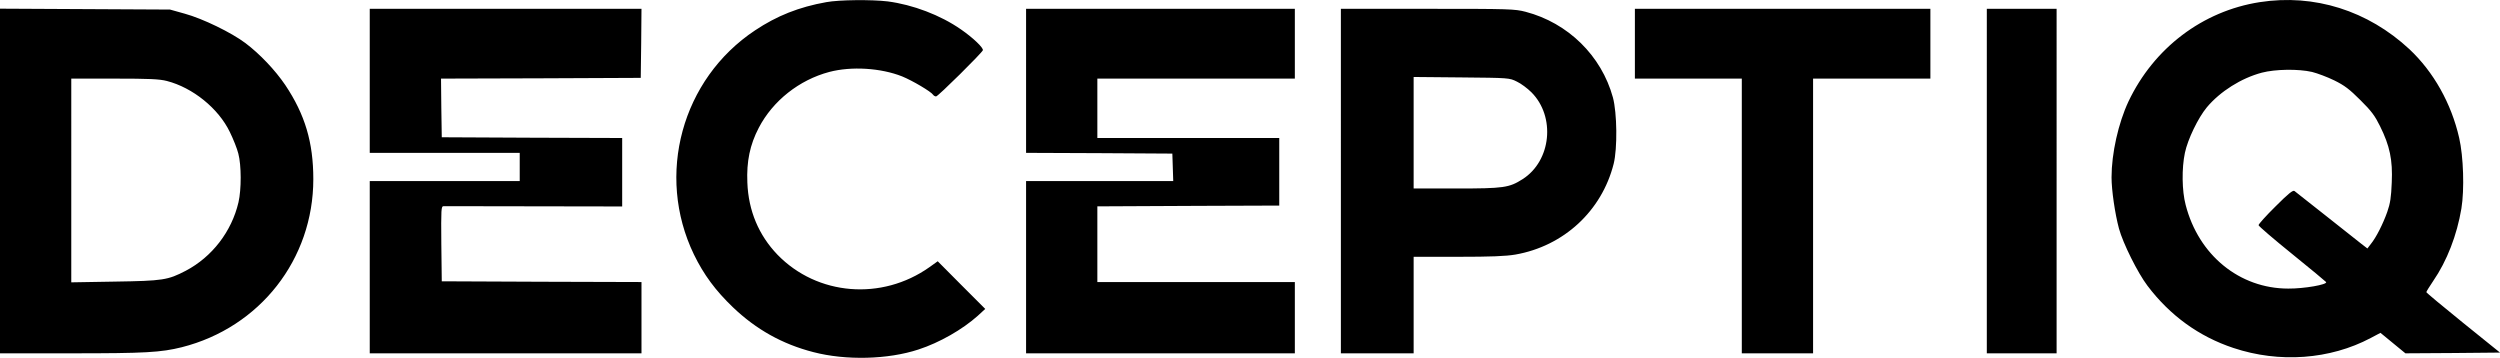
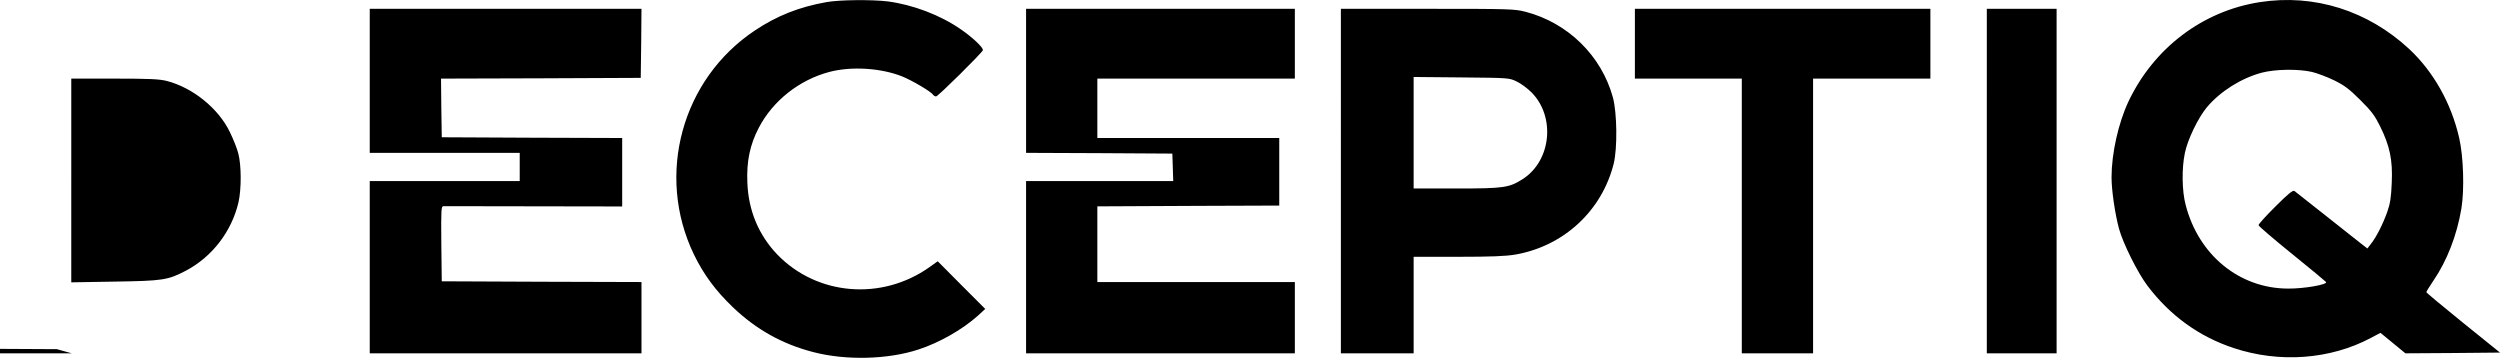
<svg xmlns="http://www.w3.org/2000/svg" version="1.0" viewBox="3287 991.06 1683.6 240.97">
-   <path d="M3843.5 992.5c-18.5 3.3-33.3 9.2-48 19-49.4 32.8-67 97.4-41.2 150.9 6.6 13.6 14.6 24.4 26.3 35.6 15.6 14.9 33.2 24.8 54.2 30.2 21.9 5.7 50.2 5 70.8-1.8 14.1-4.6 29.5-13.4 39.9-22.7l5-4.6-16-16-16-16.1-5.6 4c-32.1 22.7-75.5 19.2-102.3-8.4-12.6-13.1-19.6-29.6-20.3-48.6-.6-14.2 1.7-25.4 7.7-36.9 9.5-18.2 27.2-32.2 47.5-37.6 14.9-3.9 34.6-2.7 49 3 6.9 2.8 19.6 10.3 20.9 12.4.4.6 1.3 1.1 2 1.1 1.3 0 30.8-29.2 31.5-31.1.5-1.6-6.6-8.4-14.7-14-13.9-9.7-32.5-16.7-49.4-18.9-11-1.3-32.6-1.1-41.3.5m965.3 0c-38.5 6-71.3 30.9-88.4 66.9-6.8 14.5-11.4 34.9-11.4 51.1 0 8.6 2.3 24.4 5 34.5 2.7 9.9 12.6 29.8 19.2 38.5 15.2 20.1 34.7 34.2 57.9 41.9 30.9 10.3 65 7.8 92.4-6.7l6.6-3.5 8.4 6.9 8.4 6.9 31.9-.2 31.8-.3-24.8-20c-13.6-11-24.8-20.3-24.8-20.7s2.1-3.8 4.6-7.5c9.3-13.5 16-30.9 19-48.8 2.1-12.8 1.4-35-1.5-47.6-5.3-23.2-17.2-44.4-33.5-59.7-28-26-64-37.4-100.8-31.7m35.2 47c3.6.9 10.3 3.4 15 5.7 6.9 3.4 10.2 5.9 17.6 13.3 7.4 7.3 9.8 10.6 13.2 17.5 6.6 13.3 8.6 22.8 7.9 38-.4 9.9-1 14-3 19.7-2.9 8.2-7.5 17.3-11.1 21.7l-2.3 3-4.4-3.4c-2.4-1.9-13.2-10.4-23.9-18.9-10.7-8.4-20.1-15.8-20.8-16.4-1-.8-4.1 1.7-12.8 10.4-6.3 6.2-11.4 11.9-11.4 12.6 0 .6 10.1 9.3 22.5 19.3s22.7 18.6 23 19c1.1 1.7-14.9 4.5-25.5 4.4-32.8 0-60.4-22.5-69.1-56.4-2.5-9.4-2.7-24.6-.5-35 1.9-9.1 8.9-23.6 14.8-30.7 9-10.7 23.1-19.6 37-23.3 9.1-2.4 24.7-2.6 33.8-.5M3287 1113v116h48.3c49.6 0 60-.6 74.1-4.1 52.6-13.3 88.6-59.2 88.6-113.2 0-24.8-5.6-43.5-18.9-63.4-6.8-10-17-20.8-26.8-28.2-9.4-7.1-28.8-16.5-40.8-19.8l-10-2.8-57.2-.3-57.3-.3zm112.4-67.4c17.4 4.5 34.7 18.4 42.4 34.4 2.3 4.7 4.9 11.2 5.7 14.5 2.1 7.9 2.1 24.1.1 32.8-4.6 19.7-17.8 36.8-35.5 46.1-12.1 6.3-15.4 6.8-47.8 7.3l-29.3.5V1044h29.1c23.3 0 30.3.3 35.3 1.6m136.6-.1v48.5h101v19h-101v116h183v-48l-67.2-.2-67.3-.3-.3-25.3c-.2-23.5-.1-25.2 1.5-25.3 1 0 28.5 0 61.1.1l59.2.1V1084l-60.7-.2-60.8-.3-.3-19.7-.2-19.8 67.2-.2 67.3-.3.3-23.3.2-23.2h-183zm442 0v48.5l49.3.2 49.2.3.3 9.2.3 9.3H3978v116h181v-48h-133v-51h6.3c3.4 0 31-.1 61.2-.3l55-.2V1084H4026v-40h133v-47h-181zm212 67.5v116h49v-65h29.9c22.2 0 32.1-.4 38.6-1.5 32.6-5.7 58.2-29.4 66.2-61.1 2.6-10.4 2.3-34.3-.5-44.7-7.7-28.1-30.2-50.2-58.8-57.7-7.4-1.9-10.5-2-66.1-2H4190zm118.5-67c2.8 1.3 7.2 4.6 9.8 7.2 16.4 16.4 13.4 46.2-5.9 58.5-9.1 5.8-12.7 6.3-44.6 6.3H4239v-75.1l32.3.3c31.9.3 32.2.3 37.2 2.8m79.5-25.5v23.5h72v185h48v-185h79v-47h-199zm237 92.5v116h47V997h-47z" />
+   <path d="M3843.5 992.5c-18.5 3.3-33.3 9.2-48 19-49.4 32.8-67 97.4-41.2 150.9 6.6 13.6 14.6 24.4 26.3 35.6 15.6 14.9 33.2 24.8 54.2 30.2 21.9 5.7 50.2 5 70.8-1.8 14.1-4.6 29.5-13.4 39.9-22.7l5-4.6-16-16-16-16.1-5.6 4c-32.1 22.7-75.5 19.2-102.3-8.4-12.6-13.1-19.6-29.6-20.3-48.6-.6-14.2 1.7-25.4 7.7-36.9 9.5-18.2 27.2-32.2 47.5-37.6 14.9-3.9 34.6-2.7 49 3 6.9 2.8 19.6 10.3 20.9 12.4.4.6 1.3 1.1 2 1.1 1.3 0 30.8-29.2 31.5-31.1.5-1.6-6.6-8.4-14.7-14-13.9-9.7-32.5-16.7-49.4-18.9-11-1.3-32.6-1.1-41.3.5m965.3 0c-38.5 6-71.3 30.9-88.4 66.9-6.8 14.5-11.4 34.9-11.4 51.1 0 8.6 2.3 24.4 5 34.5 2.7 9.9 12.6 29.8 19.2 38.5 15.2 20.1 34.7 34.2 57.9 41.9 30.9 10.3 65 7.8 92.4-6.7l6.6-3.5 8.4 6.9 8.4 6.9 31.9-.2 31.8-.3-24.8-20c-13.6-11-24.8-20.3-24.8-20.7s2.1-3.8 4.6-7.5c9.3-13.5 16-30.9 19-48.8 2.1-12.8 1.4-35-1.5-47.6-5.3-23.2-17.2-44.4-33.5-59.7-28-26-64-37.4-100.8-31.7m35.2 47c3.6.9 10.3 3.4 15 5.7 6.9 3.4 10.2 5.9 17.6 13.3 7.4 7.3 9.8 10.6 13.2 17.5 6.6 13.3 8.6 22.8 7.9 38-.4 9.9-1 14-3 19.7-2.9 8.2-7.5 17.3-11.1 21.7l-2.3 3-4.4-3.4c-2.4-1.9-13.2-10.4-23.9-18.9-10.7-8.4-20.1-15.8-20.8-16.4-1-.8-4.1 1.7-12.8 10.4-6.3 6.2-11.4 11.9-11.4 12.6 0 .6 10.1 9.3 22.5 19.3s22.7 18.6 23 19c1.1 1.7-14.9 4.5-25.5 4.4-32.8 0-60.4-22.5-69.1-56.4-2.5-9.4-2.7-24.6-.5-35 1.9-9.1 8.9-23.6 14.8-30.7 9-10.7 23.1-19.6 37-23.3 9.1-2.4 24.7-2.6 33.8-.5M3287 1113v116h48.3l-10-2.8-57.2-.3-57.3-.3zm112.4-67.4c17.4 4.5 34.7 18.4 42.4 34.4 2.3 4.7 4.9 11.2 5.7 14.5 2.1 7.9 2.1 24.1.1 32.8-4.6 19.7-17.8 36.8-35.5 46.1-12.1 6.3-15.4 6.8-47.8 7.3l-29.3.5V1044h29.1c23.3 0 30.3.3 35.3 1.6m136.6-.1v48.5h101v19h-101v116h183v-48l-67.2-.2-67.3-.3-.3-25.3c-.2-23.5-.1-25.2 1.5-25.3 1 0 28.5 0 61.1.1l59.2.1V1084l-60.7-.2-60.8-.3-.3-19.7-.2-19.8 67.2-.2 67.3-.3.3-23.3.2-23.2h-183zm442 0v48.5l49.3.2 49.2.3.3 9.2.3 9.3H3978v116h181v-48h-133v-51h6.3c3.4 0 31-.1 61.2-.3l55-.2V1084H4026v-40h133v-47h-181zm212 67.5v116h49v-65h29.9c22.2 0 32.1-.4 38.6-1.5 32.6-5.7 58.2-29.4 66.2-61.1 2.6-10.4 2.3-34.3-.5-44.7-7.7-28.1-30.2-50.2-58.8-57.7-7.4-1.9-10.5-2-66.1-2H4190zm118.5-67c2.8 1.3 7.2 4.6 9.8 7.2 16.4 16.4 13.4 46.2-5.9 58.5-9.1 5.8-12.7 6.3-44.6 6.3H4239v-75.1l32.3.3c31.9.3 32.2.3 37.2 2.8m79.5-25.5v23.5h72v185h48v-185h79v-47h-199zm237 92.5v116h47V997h-47z" />
</svg>